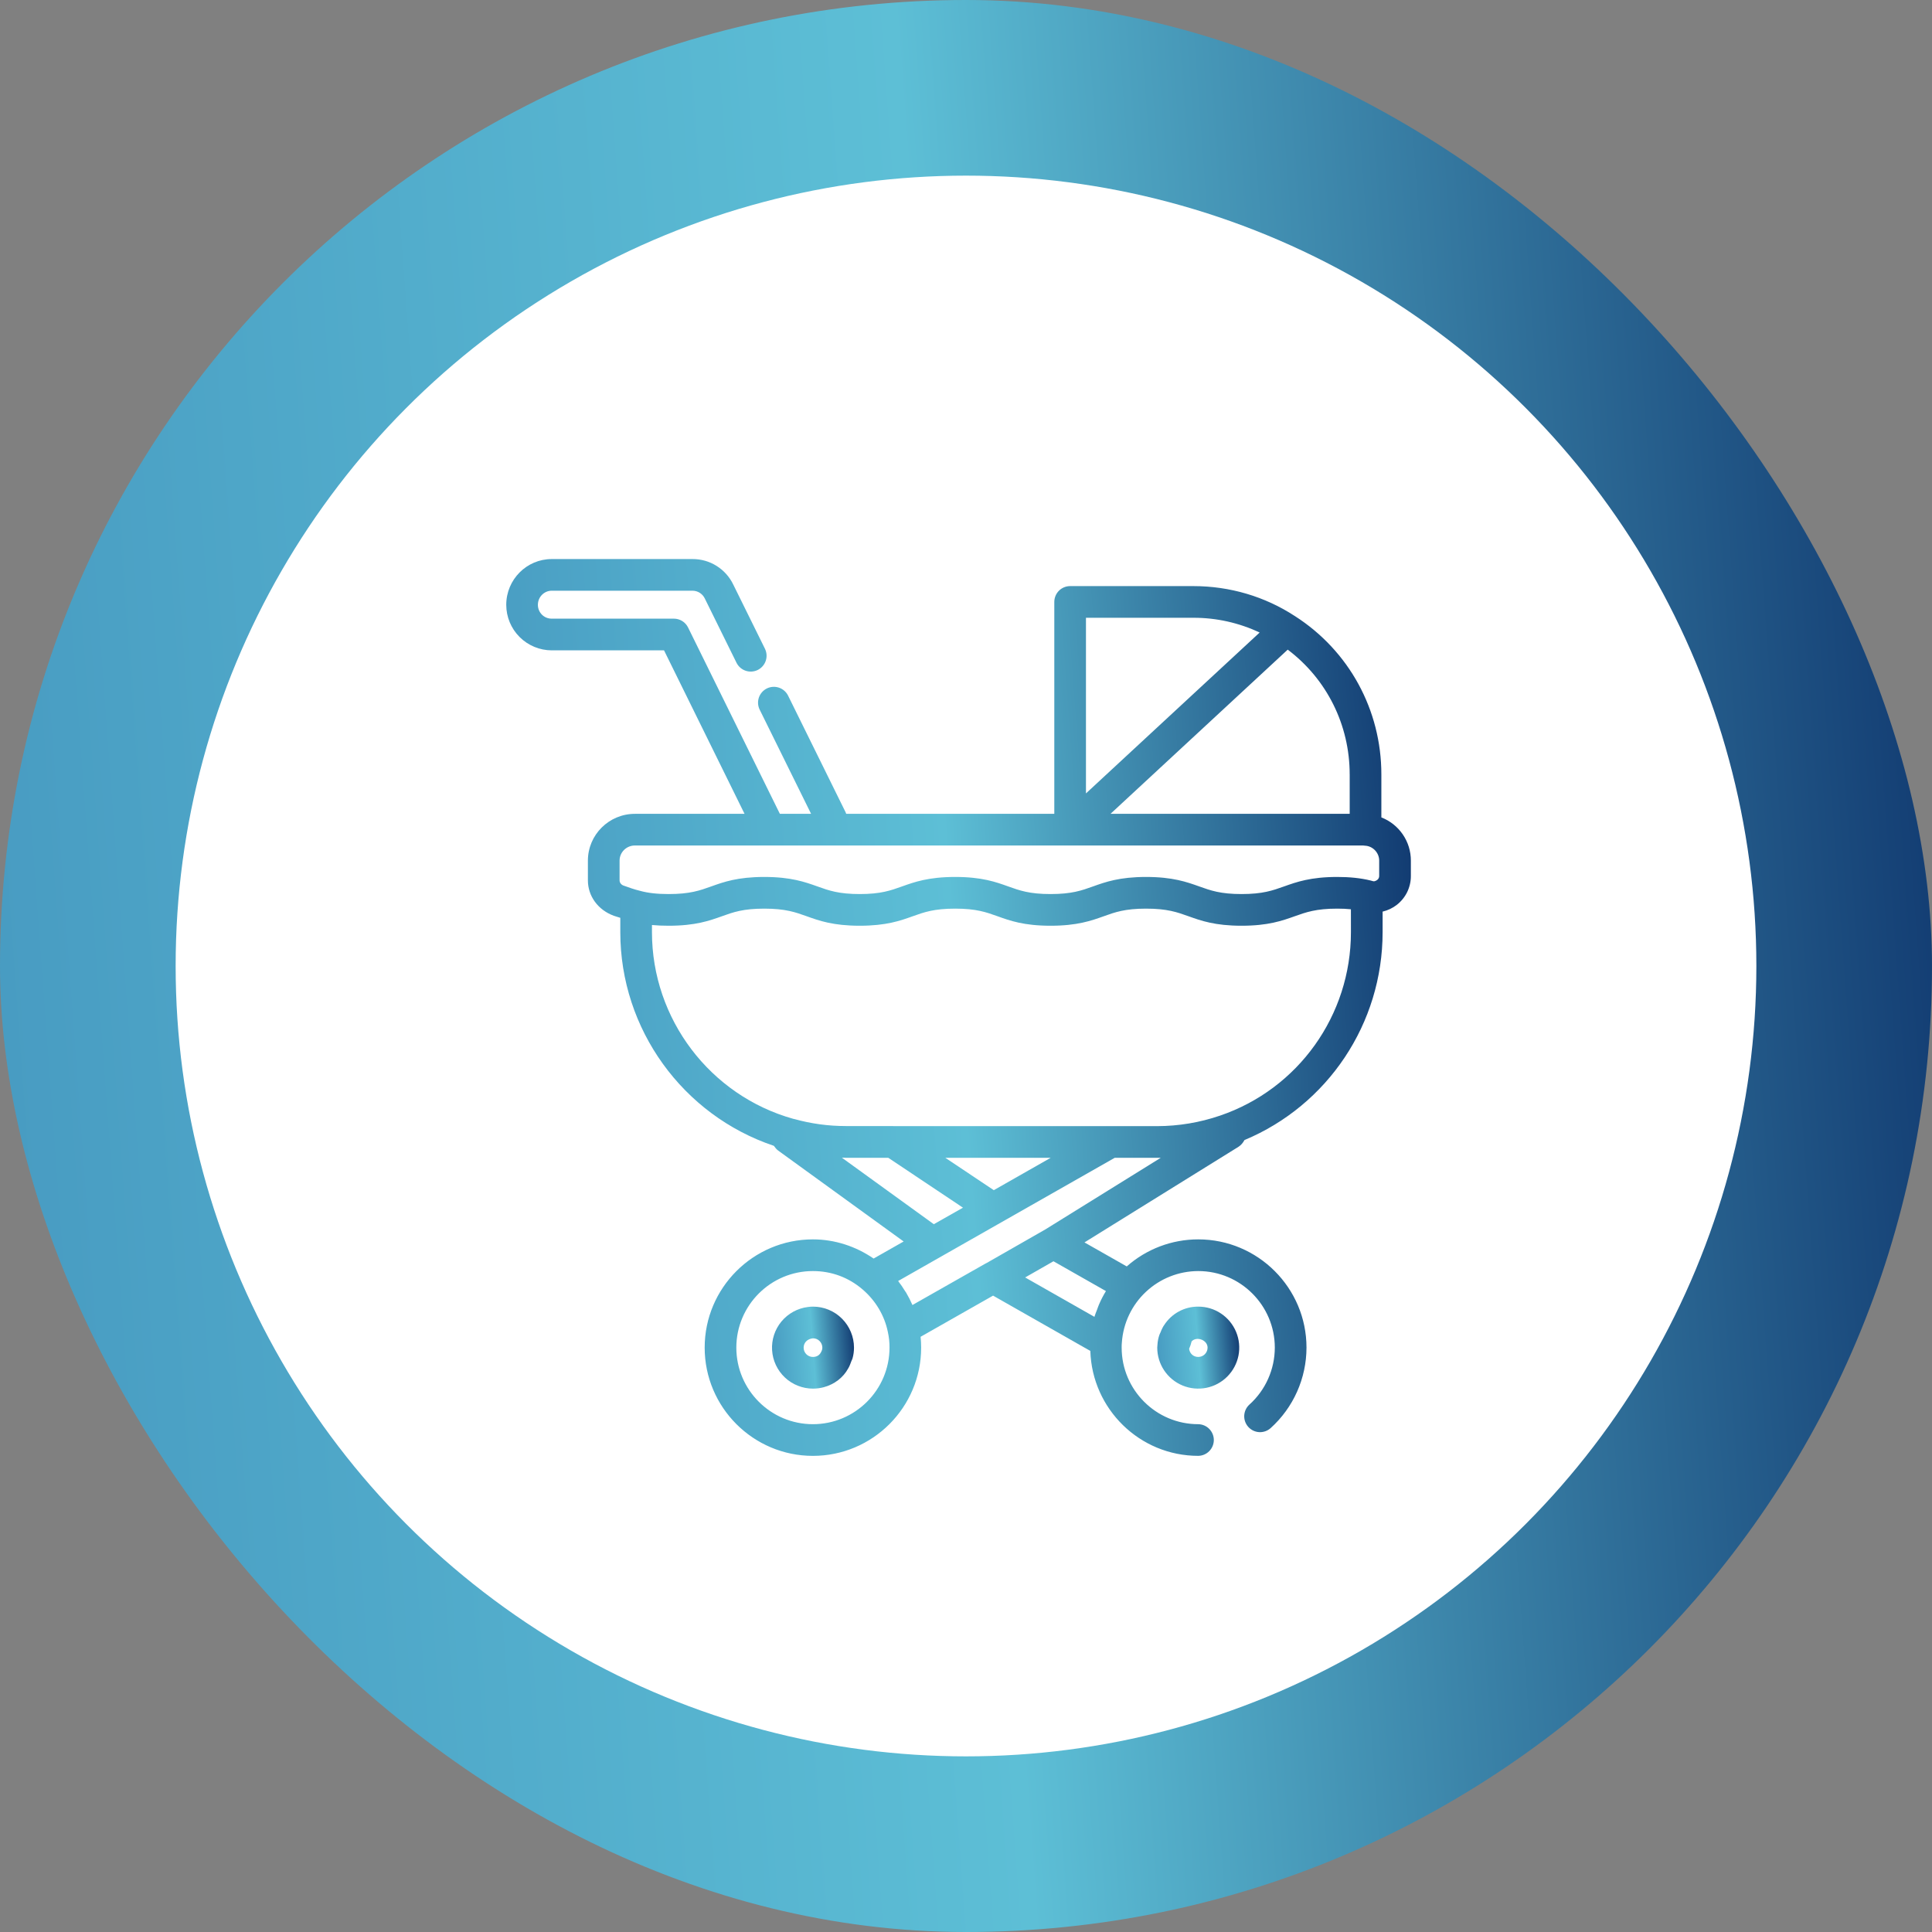
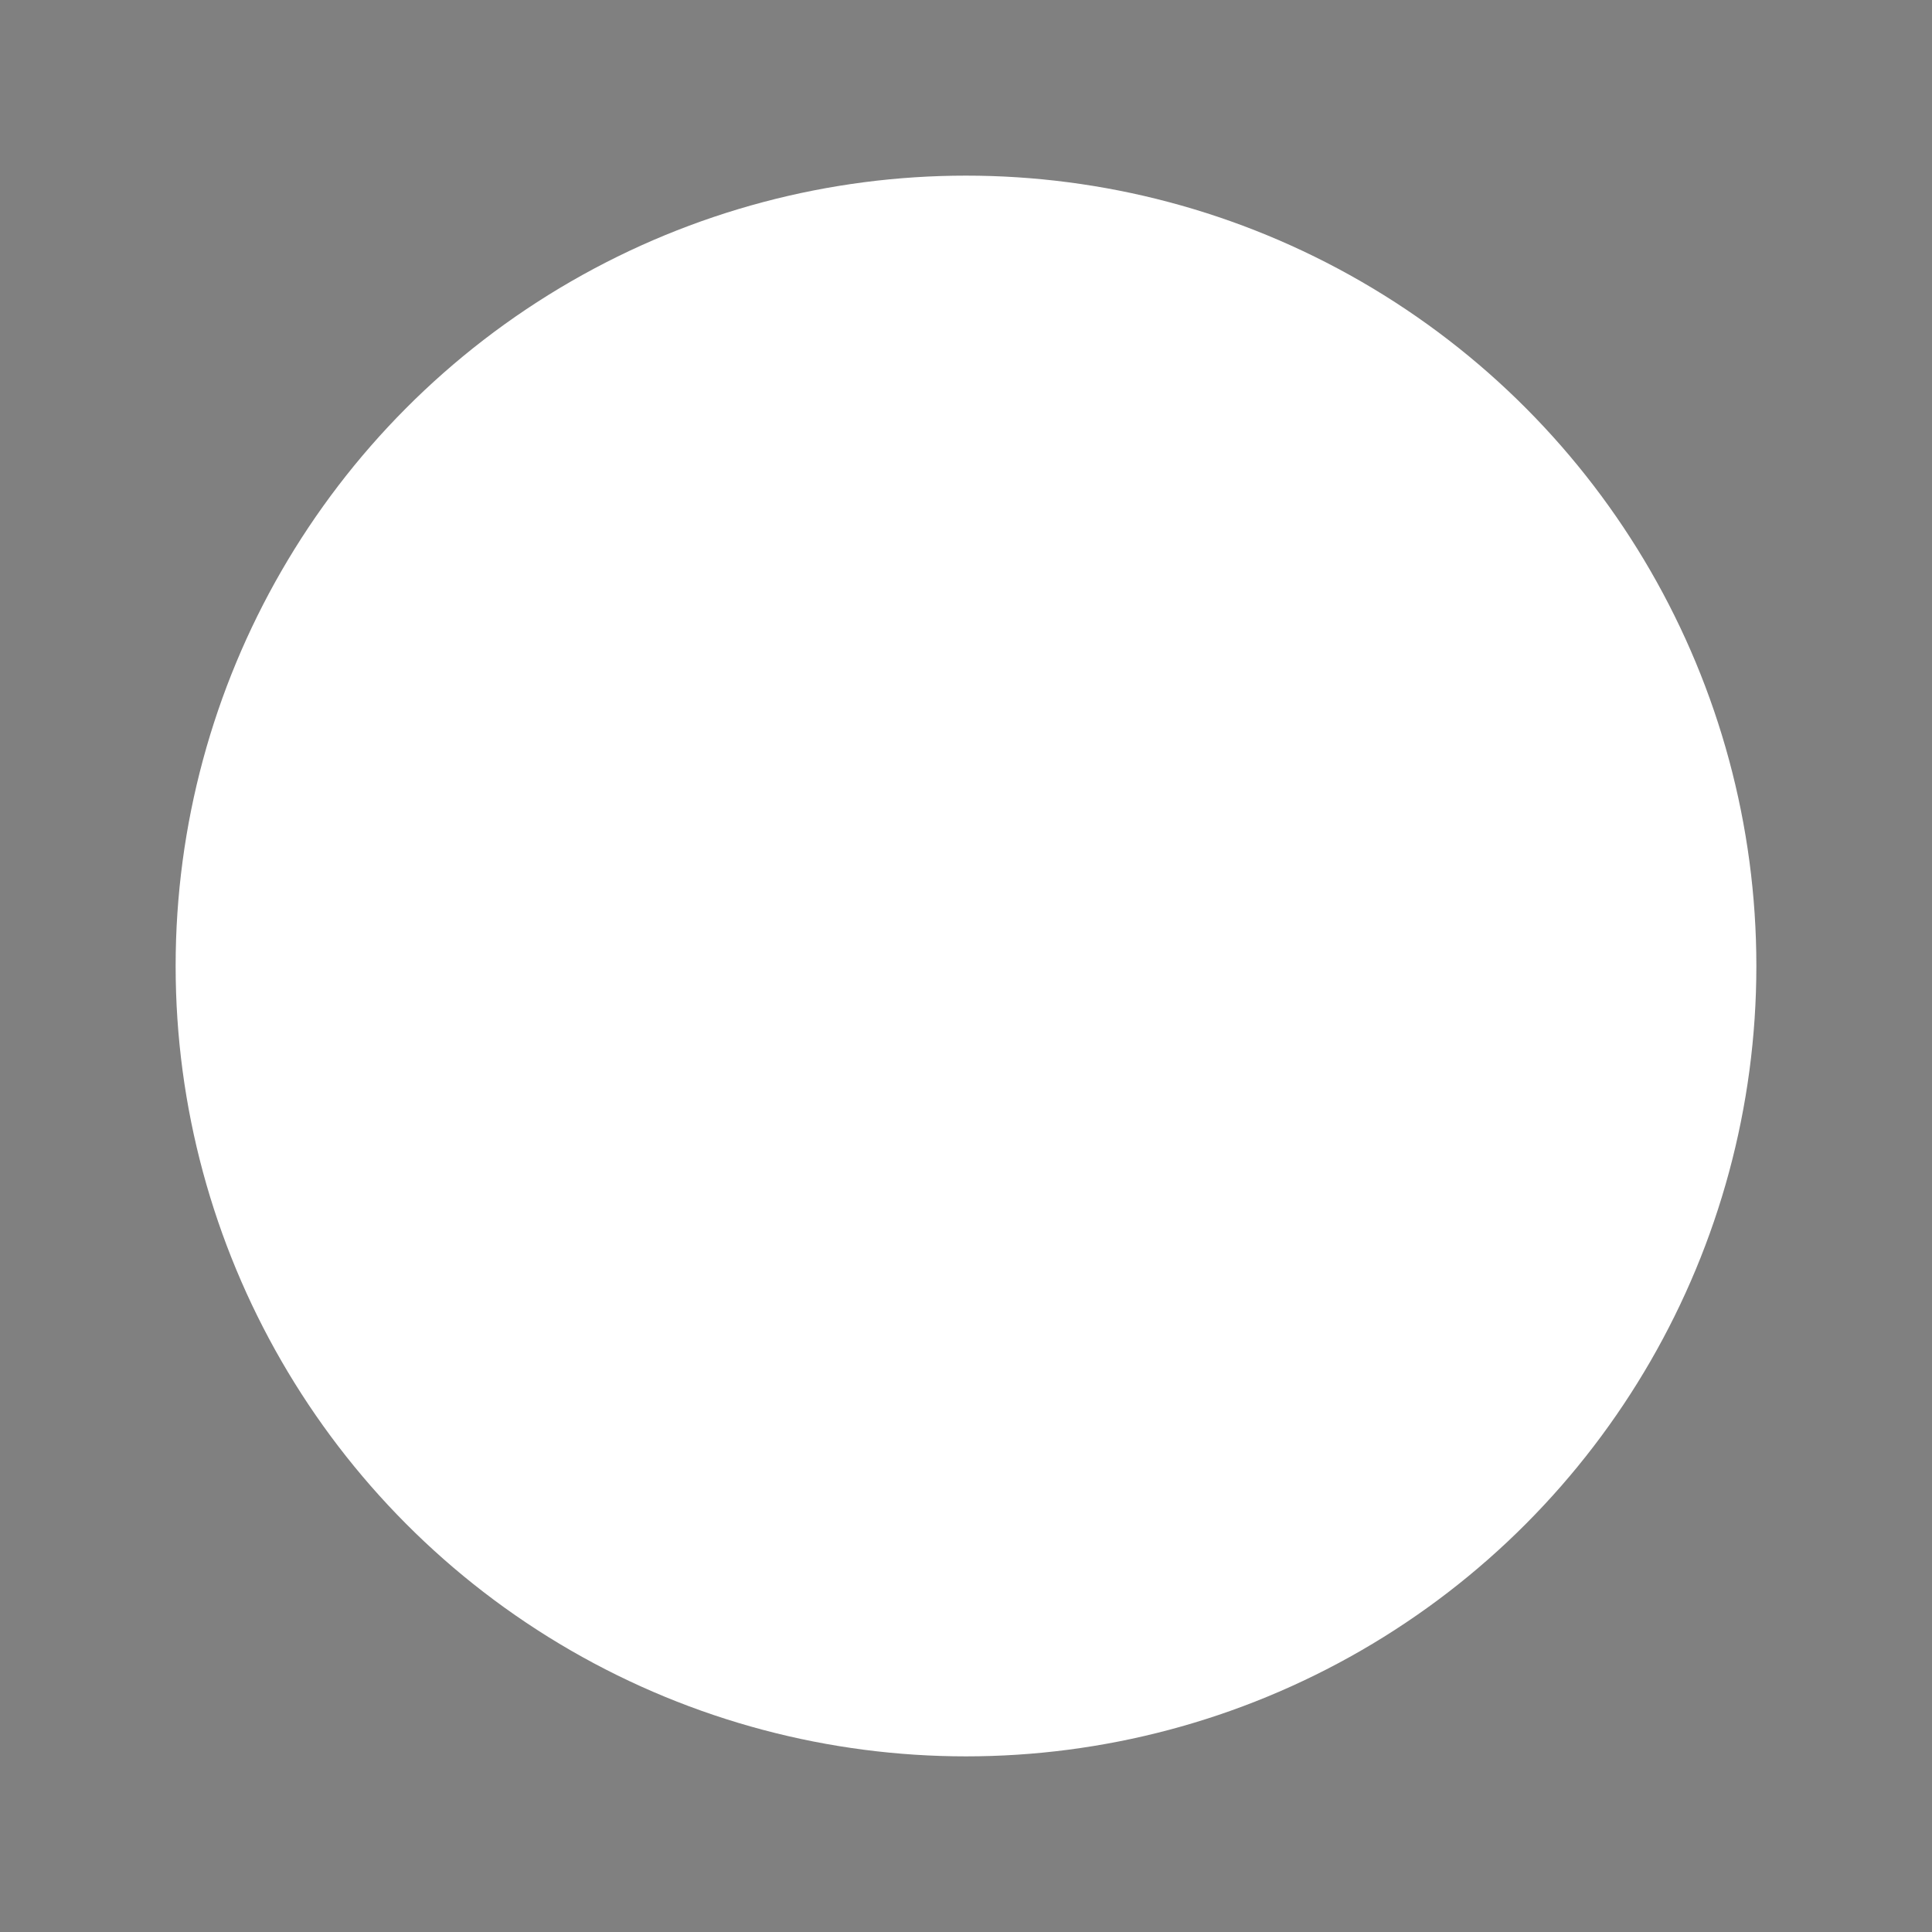
<svg xmlns="http://www.w3.org/2000/svg" width="88" height="88" viewBox="0 0 88 88" fill="none">
  <rect x="0" y="0" width="88" height="88" fill="#808080" stroke="none" />
-   <rect width="88" height="88" rx="44" fill="url(#paint0_linear_1982_21008)" />
  <circle cx="44" cy="44" r="36" fill="white" />
-   <path d="M38.898 61.383C38.898 60.888 38.701 60.413 38.351 60.063C38.001 59.712 37.526 59.516 37.031 59.515C36.953 59.514 36.876 59.52 36.8 59.532C36.329 59.59 35.898 59.827 35.594 60.192C35.291 60.558 35.138 61.025 35.168 61.499C35.197 61.973 35.406 62.418 35.752 62.744C36.099 63.069 36.556 63.25 37.031 63.25C37.197 63.25 37.363 63.228 37.523 63.185C38.001 63.057 38.408 62.748 38.633 62.331C38.634 62.33 38.634 62.327 38.635 62.325C38.637 62.324 38.64 62.32 38.642 62.316C38.702 62.217 38.738 62.106 38.779 61.997C38.794 61.955 38.819 61.917 38.831 61.873C38.876 61.714 38.898 61.549 38.898 61.383ZM36.605 61.383C36.605 61.164 36.766 60.984 37.031 60.958C37.143 60.958 37.252 61.002 37.331 61.082C37.411 61.162 37.456 61.27 37.456 61.383C37.456 61.454 37.437 61.522 37.384 61.611C37.316 61.736 37.187 61.807 37.031 61.807C36.974 61.808 36.919 61.798 36.867 61.776C36.815 61.755 36.768 61.724 36.729 61.685C36.689 61.645 36.658 61.598 36.636 61.546C36.615 61.495 36.605 61.439 36.605 61.383Z" fill="url(#paint1_linear_1982_21008)" />
-   <path d="M53.028 60.354C52.999 60.392 52.974 60.434 52.953 60.478C52.913 60.544 52.889 60.618 52.859 60.69C52.842 60.73 52.82 60.766 52.807 60.807C52.759 60.949 52.73 61.096 52.721 61.246C52.715 61.291 52.712 61.337 52.711 61.383C52.711 61.752 52.821 62.113 53.026 62.42C53.231 62.727 53.523 62.967 53.864 63.108C54.206 63.249 54.581 63.286 54.943 63.214C55.305 63.142 55.638 62.964 55.899 62.702C56.16 62.441 56.338 62.108 56.41 61.746C56.482 61.384 56.445 61.008 56.303 60.667C56.162 60.326 55.923 60.035 55.615 59.829C55.308 59.624 54.947 59.515 54.578 59.515C54.27 59.513 53.966 59.589 53.695 59.736C53.424 59.882 53.195 60.095 53.028 60.354ZM55.003 61.383C55.003 61.496 54.958 61.603 54.879 61.683C54.799 61.763 54.691 61.807 54.578 61.807C54.358 61.807 54.191 61.654 54.163 61.437C54.211 61.328 54.249 61.215 54.276 61.1C54.497 60.853 55.003 61.03 55.003 61.383Z" fill="url(#paint2_linear_1982_21008)" />
-   <path d="M25.132 29.623H30.246L33.913 37.069H28.919C27.738 37.069 26.778 38.024 26.778 39.2V40.102C26.778 40.807 27.229 41.446 27.962 41.713C28.056 41.747 28.159 41.773 28.254 41.805V42.461C28.254 46.882 31.105 50.799 35.249 52.191C35.307 52.275 35.371 52.352 35.444 52.406L41.16 56.548L39.792 57.325C38.981 56.769 38.023 56.452 37.027 56.452C34.309 56.452 32.097 58.663 32.097 61.382C32.097 64.101 34.308 66.313 37.027 66.313C39.746 66.313 41.957 64.102 41.957 61.383C41.957 61.211 41.948 61.048 41.932 60.889L45.233 59.014L49.663 61.533C49.745 64.181 51.911 66.312 54.578 66.312C54.767 66.309 54.948 66.232 55.08 66.097C55.213 65.962 55.288 65.78 55.288 65.591C55.288 65.402 55.213 65.22 55.08 65.085C54.948 64.95 54.767 64.873 54.578 64.87C52.655 64.87 51.09 63.306 51.09 61.382C51.089 61.305 51.091 61.228 51.099 61.152C51.159 60.27 51.551 59.443 52.197 58.839C52.843 58.234 53.693 57.897 54.578 57.895C56.501 57.895 58.066 59.46 58.066 61.383C58.065 61.872 57.962 62.355 57.763 62.801C57.565 63.248 57.274 63.648 56.911 63.975C56.769 64.103 56.684 64.282 56.673 64.473C56.663 64.664 56.73 64.852 56.858 64.994C56.986 65.136 57.165 65.222 57.356 65.232C57.547 65.242 57.735 65.175 57.877 65.047C58.39 64.584 58.8 64.019 59.081 63.388C59.362 62.756 59.508 62.073 59.509 61.382C59.509 58.663 57.297 56.452 54.579 56.452C53.379 56.451 52.221 56.889 51.322 57.684L49.396 56.59L56.416 52.232C56.417 52.23 56.42 52.228 56.422 52.227C56.532 52.157 56.618 52.049 56.684 51.928C60.474 50.345 62.976 46.625 62.976 42.458V41.523C63.212 41.467 63.433 41.362 63.624 41.214C63.824 41.057 63.986 40.857 64.097 40.629C64.207 40.4 64.265 40.149 64.263 39.895V39.2C64.264 38.775 64.136 38.359 63.896 38.008C63.656 37.657 63.316 37.386 62.919 37.232V35.272C62.919 32.34 61.45 29.646 58.986 28.065L58.985 28.064L58.983 28.062L58.979 28.06C58.978 28.059 58.976 28.059 58.974 28.058C57.611 27.168 56.012 26.696 54.353 26.696H48.743C48.552 26.696 48.368 26.772 48.233 26.907C48.098 27.043 48.022 27.226 48.022 27.417V37.069H38.544C38.533 37.046 38.53 37.023 38.518 37.001L35.888 31.669C35.8 31.503 35.651 31.377 35.472 31.319C35.293 31.261 35.099 31.275 34.93 31.358C34.762 31.442 34.632 31.587 34.569 31.764C34.506 31.942 34.515 32.136 34.594 32.307L36.944 37.069H35.522L31.341 28.582C31.282 28.461 31.19 28.359 31.076 28.288C30.961 28.217 30.829 28.179 30.694 28.179H25.132C25.049 28.18 24.966 28.164 24.889 28.133C24.812 28.102 24.742 28.055 24.683 27.996C24.625 27.937 24.578 27.867 24.547 27.79C24.515 27.713 24.5 27.631 24.5 27.548C24.5 27.194 24.784 26.906 25.132 26.906H31.54C31.659 26.906 31.775 26.939 31.875 27.003C31.975 27.067 32.055 27.158 32.105 27.265L33.548 30.19C33.633 30.361 33.783 30.491 33.964 30.552C34.145 30.613 34.343 30.6 34.514 30.516C34.685 30.431 34.816 30.282 34.878 30.101C34.939 29.921 34.927 29.723 34.843 29.551L33.403 26.634C33.236 26.282 32.971 25.985 32.642 25.778C32.312 25.57 31.93 25.462 31.54 25.464H25.132C23.988 25.464 23.059 26.398 23.059 27.548C23.059 28.098 23.277 28.625 23.666 29.014C24.055 29.403 24.582 29.622 25.132 29.623ZM38.454 52.732C38.476 52.732 38.499 52.736 38.521 52.736H40.46L43.862 55.008L42.534 55.761L38.346 52.731L38.454 52.732ZM43.058 52.736H47.858L45.266 54.211L43.058 52.736ZM37.027 64.87C35.104 64.87 33.539 63.306 33.539 61.383C33.539 59.459 35.103 57.895 37.027 57.895C37.87 57.895 38.649 58.183 39.285 58.728C39.876 59.231 40.285 59.915 40.437 60.653C40.438 60.66 40.439 60.666 40.441 60.672C40.493 60.905 40.518 61.144 40.516 61.383C40.515 63.306 38.95 64.87 37.027 64.87ZM50.054 59.428C50.022 59.501 49.999 59.576 49.971 59.65C49.93 59.76 49.883 59.867 49.849 59.98L46.694 58.186L47.984 57.449L50.374 58.807C50.253 59.006 50.145 59.213 50.054 59.428L50.054 59.428ZM47.625 55.992L44.945 57.525C44.921 57.535 44.897 57.547 44.874 57.561L41.56 59.442C41.475 59.246 41.378 59.055 41.269 58.871C41.257 58.852 41.242 58.835 41.23 58.816C41.132 58.654 41.025 58.498 40.909 58.348L50.775 52.736H52.708C52.762 52.736 52.817 52.736 52.871 52.736L47.625 55.992ZM61.533 42.46C61.533 46.245 59.136 49.602 55.568 50.816C54.648 51.131 53.682 51.292 52.709 51.294H40.699C40.69 51.294 40.682 51.29 40.673 51.29H38.525C37.735 51.291 36.95 51.184 36.189 50.973H36.186C36.168 50.968 36.149 50.964 36.131 50.961C32.34 49.898 29.696 46.41 29.696 42.46V42.133C29.932 42.156 30.184 42.166 30.46 42.166C31.676 42.166 32.317 41.936 32.883 41.734C33.402 41.547 33.851 41.387 34.809 41.387C35.775 41.387 36.226 41.548 36.747 41.735C37.31 41.937 37.95 42.166 39.159 42.166C40.369 42.166 41.008 41.937 41.572 41.735C42.093 41.548 42.544 41.387 43.509 41.387C44.469 41.387 44.918 41.548 45.437 41.734C46.001 41.937 46.64 42.166 47.851 42.166C49.067 42.166 49.708 41.936 50.275 41.734C50.793 41.547 51.242 41.387 52.201 41.387C53.166 41.387 53.617 41.548 54.138 41.735C54.702 41.937 55.341 42.166 56.55 42.166C57.766 42.166 58.407 41.936 58.973 41.734C59.495 41.548 59.945 41.387 60.911 41.387C61.134 41.387 61.341 41.396 61.532 41.416L61.533 42.46ZM61.477 35.272V37.069H50.582L58.654 29.59C60.432 30.931 61.476 33.017 61.476 35.272H61.477ZM54.354 28.139C55.398 28.136 56.43 28.365 57.375 28.811L49.464 36.139V28.139H54.354ZM37.995 38.511H62.081C62.083 38.511 62.084 38.511 62.086 38.511C62.114 38.516 62.142 38.519 62.17 38.52C62.529 38.534 62.82 38.838 62.82 39.199V39.894C62.821 39.93 62.814 39.965 62.799 39.997C62.784 40.028 62.761 40.056 62.733 40.078C62.703 40.102 62.616 40.153 62.557 40.141C62.538 40.134 62.444 40.11 62.425 40.105C61.978 39.996 61.483 39.944 60.911 39.944C59.696 39.944 59.053 40.174 58.487 40.376C57.966 40.562 57.515 40.723 56.551 40.723C55.592 40.723 55.144 40.562 54.625 40.376C54.058 40.174 53.417 39.944 52.201 39.944C50.991 39.944 50.352 40.173 49.788 40.375C49.267 40.562 48.816 40.723 47.851 40.723C46.891 40.723 46.443 40.562 45.925 40.376C45.36 40.173 44.721 39.944 43.51 39.944C42.293 39.944 41.652 40.174 41.086 40.376C40.566 40.562 40.118 40.723 39.16 40.723C38.201 40.723 37.753 40.562 37.234 40.376C36.667 40.174 36.026 39.944 34.81 39.944C33.6 39.944 32.961 40.173 32.397 40.375C31.876 40.562 31.425 40.723 30.46 40.723C29.933 40.723 29.521 40.678 29.145 40.574C28.885 40.511 28.668 40.432 28.396 40.335C28.293 40.297 28.221 40.201 28.221 40.101V39.199C28.221 38.819 28.534 38.511 28.919 38.511H37.994L37.995 38.511Z" fill="url(#paint3_linear_1982_21008)" />
  <defs>
    <linearGradient id="paint0_linear_1982_21008" x1="9.77714e-08" y1="78.1" x2="92.339" y2="71.337" gradientUnits="userSpaceOnUse">
      <stop stop-color="#479AC1" />
      <stop offset="0.5" stop-color="#5DBFD6" />
      <stop offset="1" stop-color="#10386F" />
    </linearGradient>
    <linearGradient id="paint1_linear_1982_21008" x1="35.164" y1="62.83" x2="39.083" y2="62.543" gradientUnits="userSpaceOnUse">
      <stop stop-color="#479AC1" />
      <stop offset="0.5" stop-color="#5DBFD6" />
      <stop offset="1" stop-color="#10386F" />
    </linearGradient>
    <linearGradient id="paint2_linear_1982_21008" x1="52.711" y1="62.83" x2="56.63" y2="62.542" gradientUnits="userSpaceOnUse">
      <stop stop-color="#479AC1" />
      <stop offset="0.5" stop-color="#5DBFD6" />
      <stop offset="1" stop-color="#10386F" />
    </linearGradient>
    <linearGradient id="paint3_linear_1982_21008" x1="23.059" y1="61.717" x2="66.291" y2="58.523" gradientUnits="userSpaceOnUse">
      <stop stop-color="#479AC1" />
      <stop offset="0.5" stop-color="#5DBFD6" />
      <stop offset="1" stop-color="#10386F" />
    </linearGradient>
  </defs>
</svg>